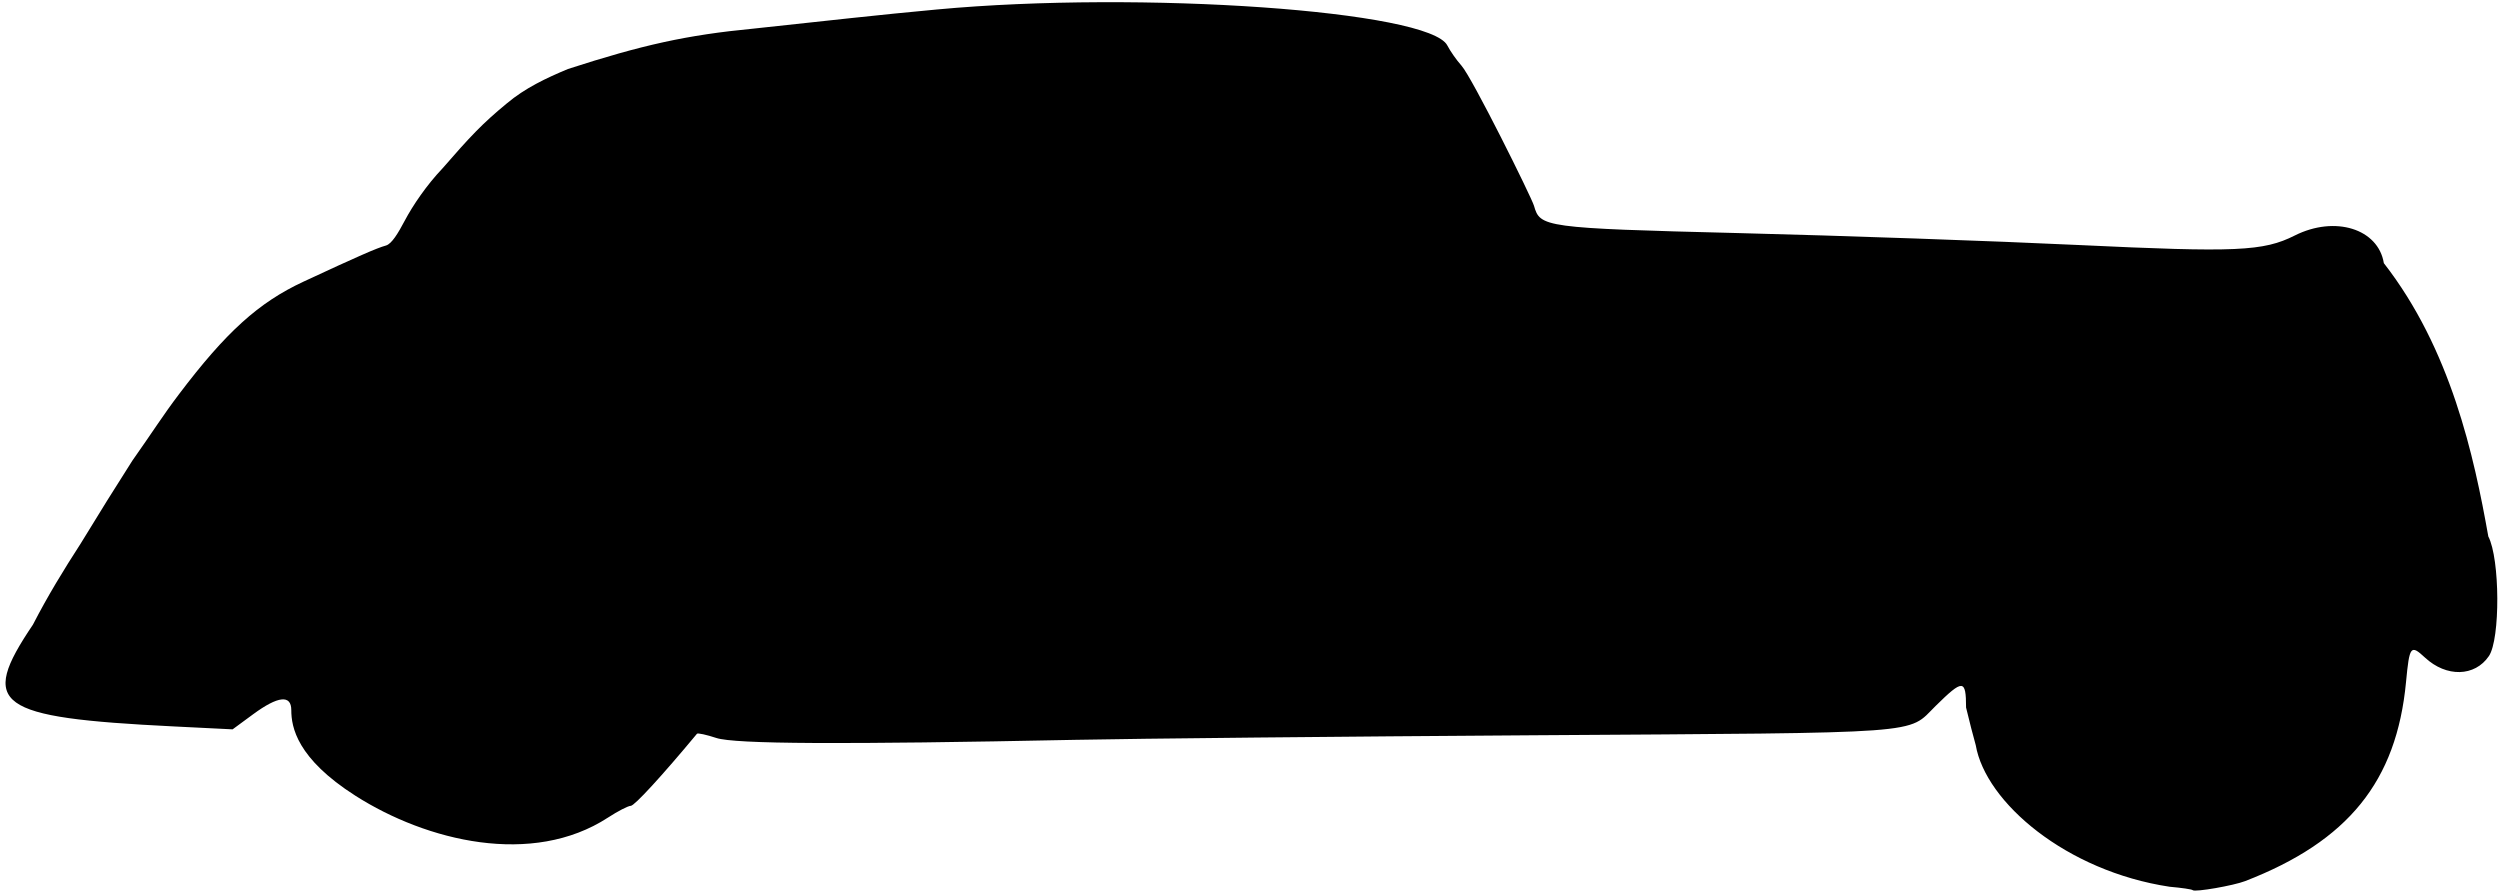
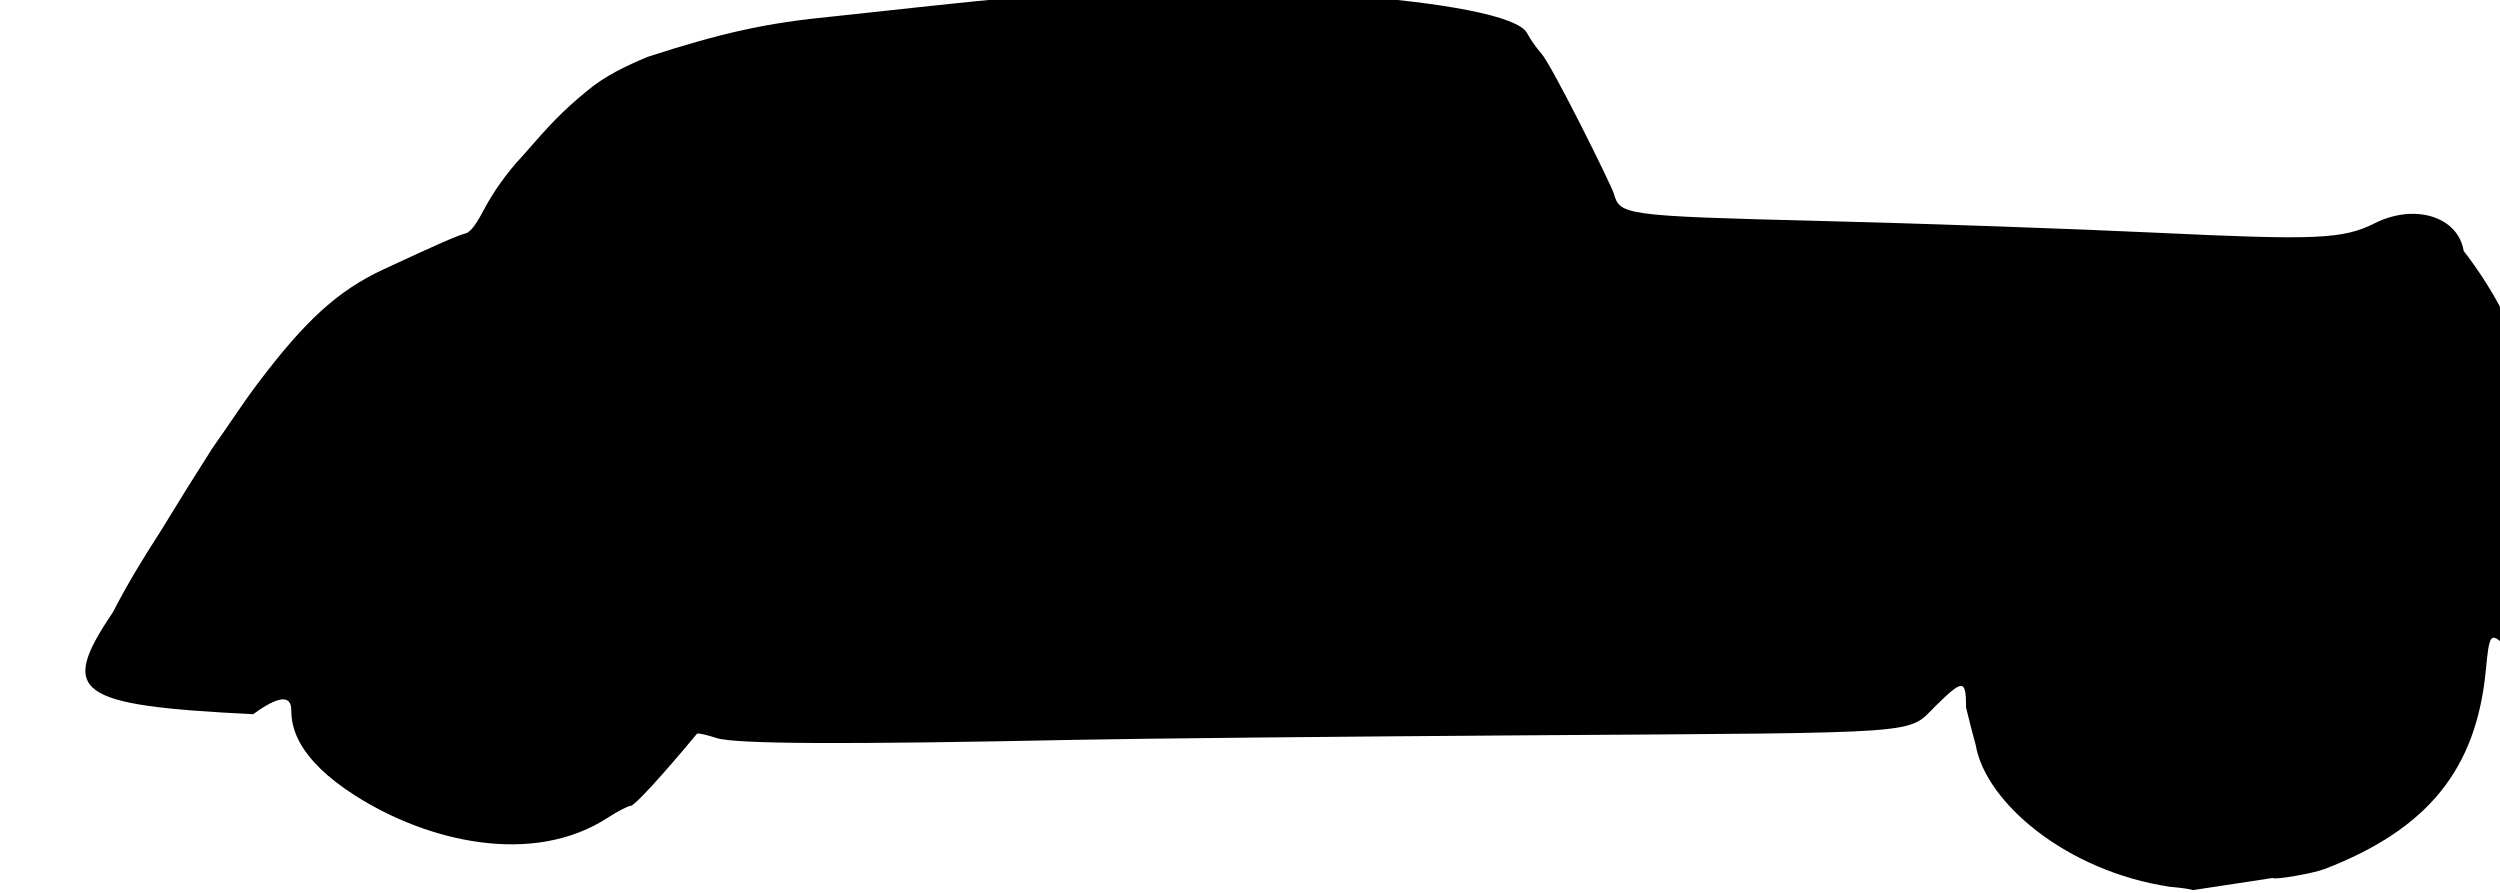
<svg xmlns="http://www.w3.org/2000/svg" version="1.1" viewBox="0 0 515 184">
-   <path d="m451.7 183.37c-0.173-0.173-2.314-0.487-4.757-0.699-21.29-3.21-37.91-17.38-39.94-29.17-0.859-3.19-0.94-3.434-1.993-7.75-8e-3 -5.857-0.629-5.888-6.28-0.317-5.948 5.864-0.849 5.492-82.727 6.03-39.325 0.258-81.85 0.682-94.5 0.942-48.136 0.988-70.126 0.874-73.936-0.383-2.034-0.671-3.829-1.063-3.99-0.871-7.28 8.76-12.88 14.85-13.64 14.85-0.536 0-2.652 1.092-4.703 2.426-15.574 10.135-37.297 4.879-52.014-4.503-12.078-7.7-13.213-14.16-13.213-17.64 0-3.216-2.728-2.923-7.848 0.842l-4.242 3.119-12.205-0.606c-36.651-1.82-40.139-4.35-28.928-20.96 3.075-5.97 6.337-11.29 9.813-16.67 4.218-6.91 6.824-11.08 10.659-17.102 4.146-5.874 6.406-9.474 9.577-13.648 9.721-12.86 16.438-18.939 25.673-23.234 11.316-5.264 15.1-6.921 17-7.448 1.185-0.329 2.507-2.536 3.873-5.12 1.662-3.142 4.518-7.344 7.75-10.741 5.765-6.629 8.22-9.245 13.247-13.392 3.8-3.198 8.14-5.239 12.63-7.113 15.3-4.955 24.45-6.997 38.23-8.318 14.9-1.598 25.99-2.861 37.77-3.941 42.12-3.914 101.47 0.265 105.14 7.405 0.61 1.183 1.92 3.052 2.91 4.152 2.2 2.45 14.45 27.152 14.95 28.889 1.263 4.374 1.82 4.617 42.108 5.616 21.116 0.524 52.655 1.63 70.089 2.458 32.53 1.545 38.04 1.302 44.522-1.959 8.273-4.162 17.196-1.394 18.348 5.692 13.793 17.719 18.574 39.694 21.521 56.304 2.409 4.586 2.488 21.152 0.118 24.642-2.897 4.266-8.744 4.406-13.16 0.313-2.963-2.746-3.199-2.441-3.911 5.045-1.945 20.446-11.904 32.767-33.135 40.994-2.416 0.936-10.36 2.313-10.801 1.872z" />
+   <path d="m451.7 183.37c-0.173-0.173-2.314-0.487-4.757-0.699-21.29-3.21-37.91-17.38-39.94-29.17-0.859-3.19-0.94-3.434-1.993-7.75-8e-3 -5.857-0.629-5.888-6.28-0.317-5.948 5.864-0.849 5.492-82.727 6.03-39.325 0.258-81.85 0.682-94.5 0.942-48.136 0.988-70.126 0.874-73.936-0.383-2.034-0.671-3.829-1.063-3.99-0.871-7.28 8.76-12.88 14.85-13.64 14.85-0.536 0-2.652 1.092-4.703 2.426-15.574 10.135-37.297 4.879-52.014-4.503-12.078-7.7-13.213-14.16-13.213-17.64 0-3.216-2.728-2.923-7.848 0.842c-36.651-1.82-40.139-4.35-28.928-20.96 3.075-5.97 6.337-11.29 9.813-16.67 4.218-6.91 6.824-11.08 10.659-17.102 4.146-5.874 6.406-9.474 9.577-13.648 9.721-12.86 16.438-18.939 25.673-23.234 11.316-5.264 15.1-6.921 17-7.448 1.185-0.329 2.507-2.536 3.873-5.12 1.662-3.142 4.518-7.344 7.75-10.741 5.765-6.629 8.22-9.245 13.247-13.392 3.8-3.198 8.14-5.239 12.63-7.113 15.3-4.955 24.45-6.997 38.23-8.318 14.9-1.598 25.99-2.861 37.77-3.941 42.12-3.914 101.47 0.265 105.14 7.405 0.61 1.183 1.92 3.052 2.91 4.152 2.2 2.45 14.45 27.152 14.95 28.889 1.263 4.374 1.82 4.617 42.108 5.616 21.116 0.524 52.655 1.63 70.089 2.458 32.53 1.545 38.04 1.302 44.522-1.959 8.273-4.162 17.196-1.394 18.348 5.692 13.793 17.719 18.574 39.694 21.521 56.304 2.409 4.586 2.488 21.152 0.118 24.642-2.897 4.266-8.744 4.406-13.16 0.313-2.963-2.746-3.199-2.441-3.911 5.045-1.945 20.446-11.904 32.767-33.135 40.994-2.416 0.936-10.36 2.313-10.801 1.872z" />
</svg>